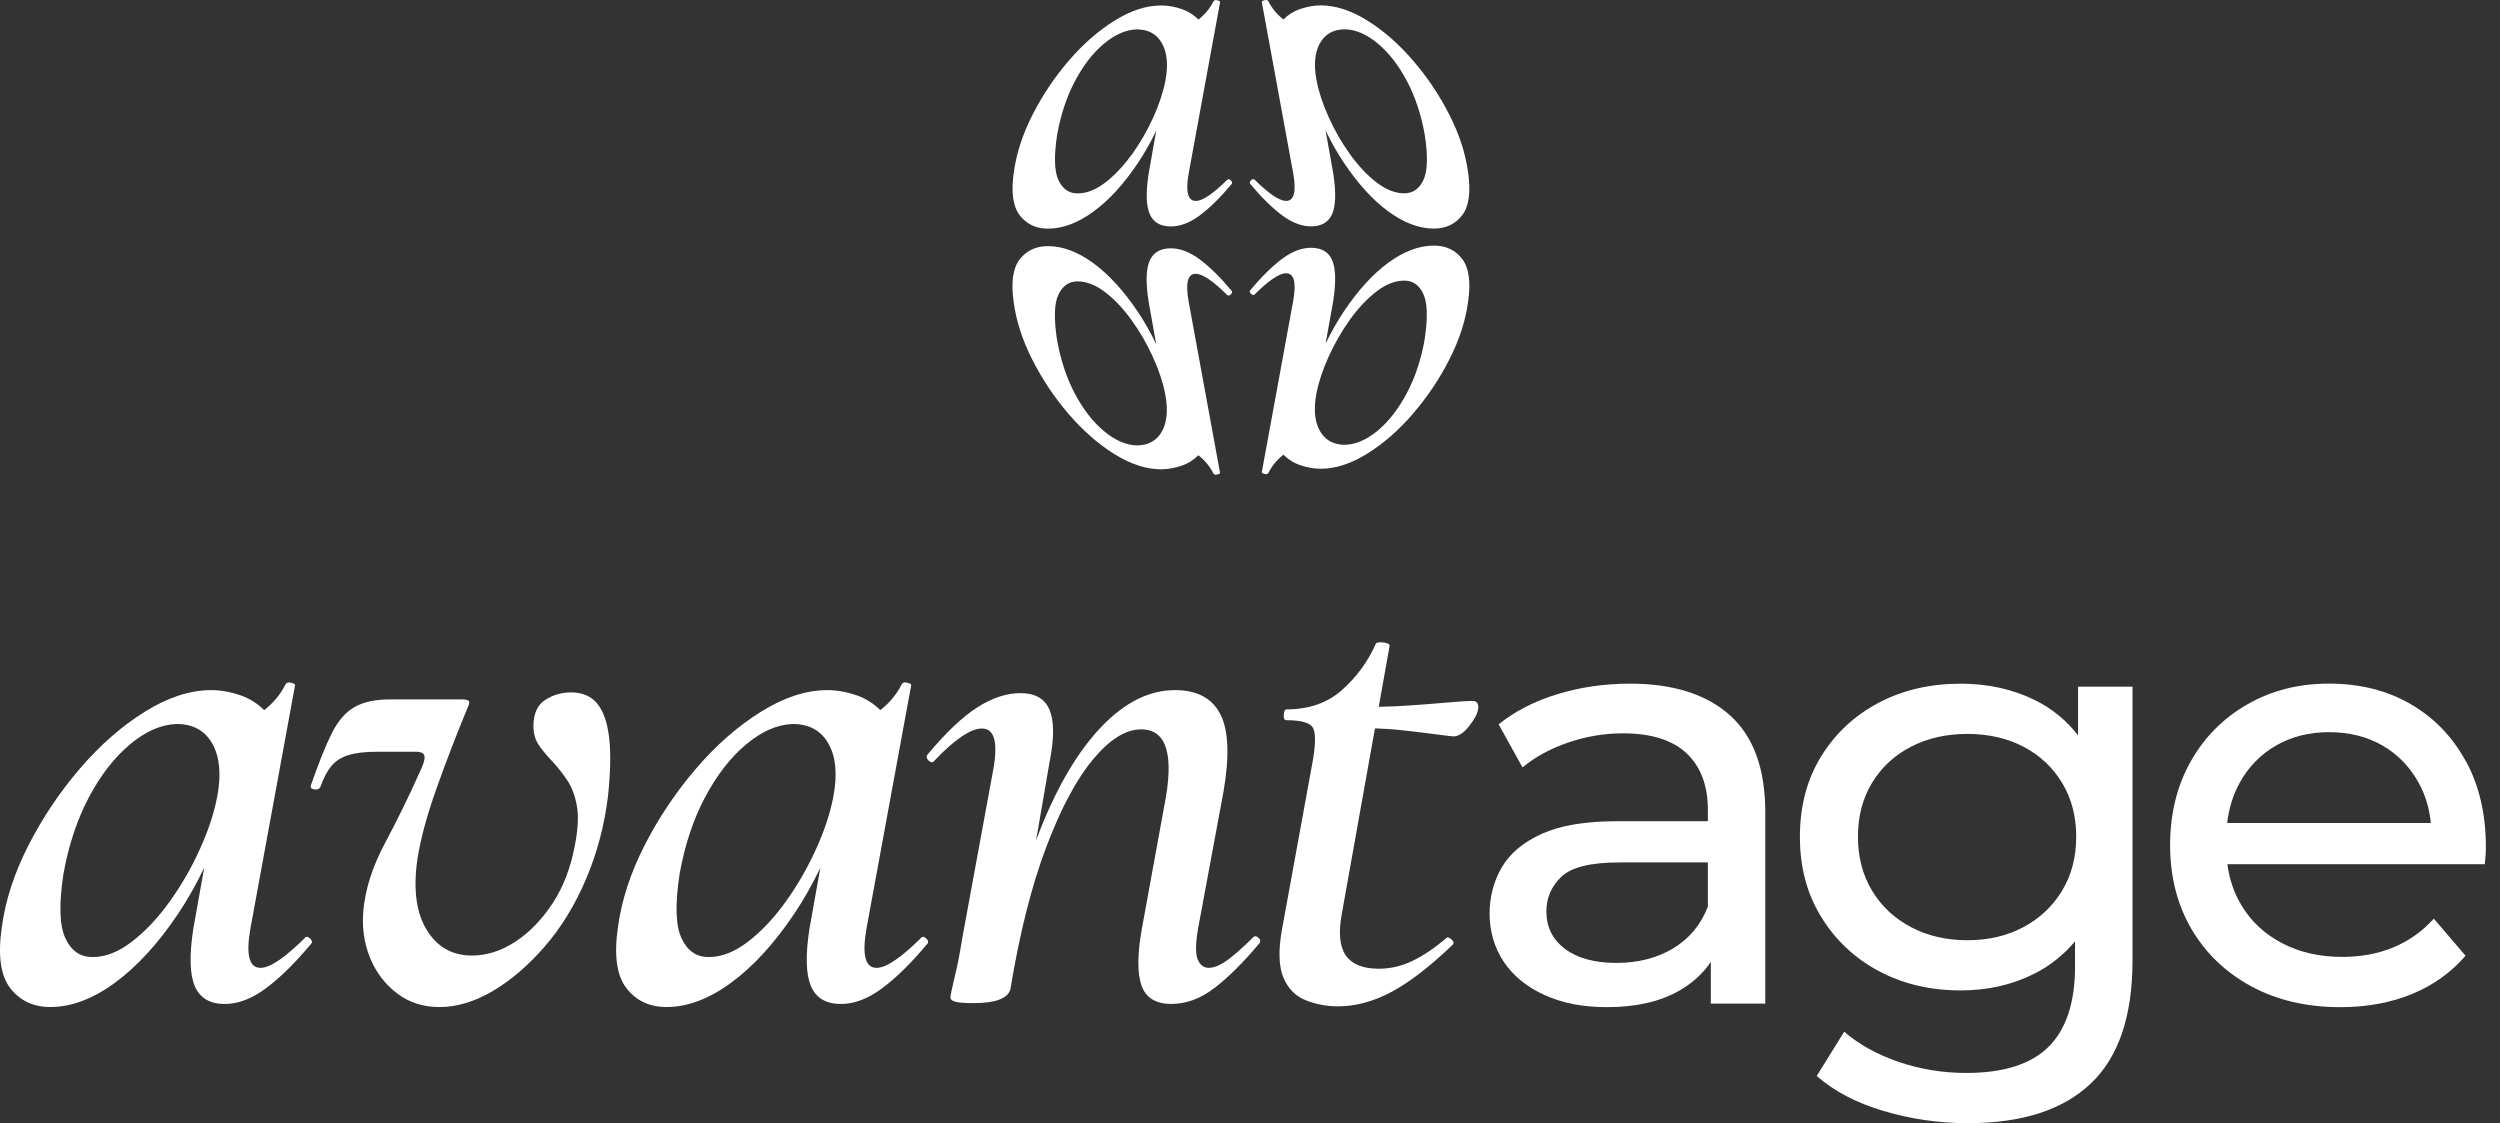
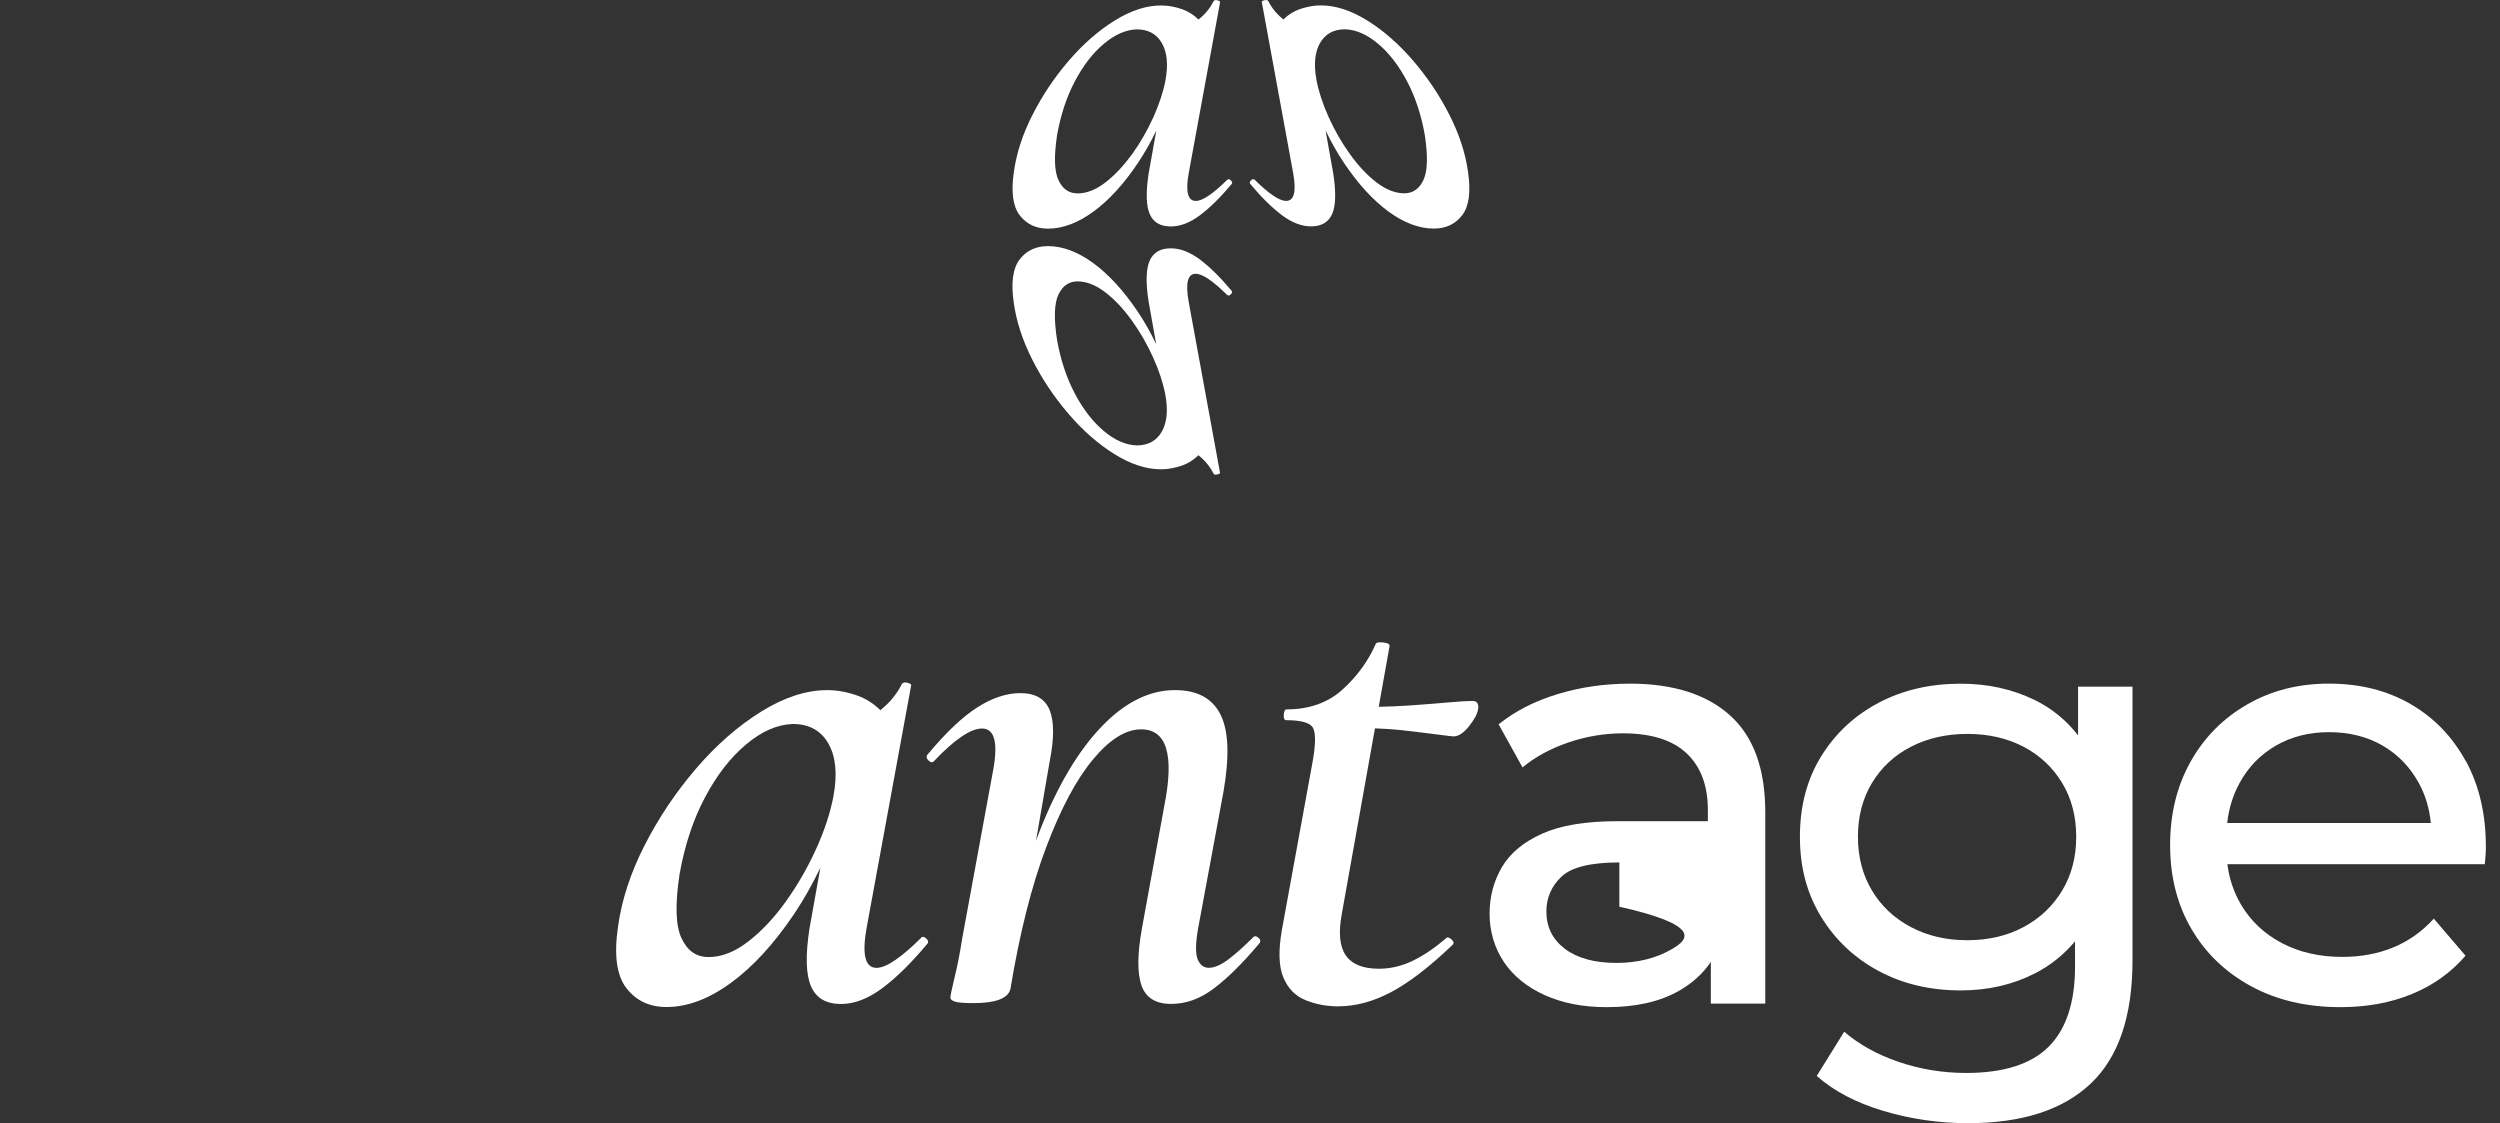
<svg xmlns="http://www.w3.org/2000/svg" width="138" height="62" viewBox="0 0 138 62" fill="none">
  <rect x="0" y="0" width="138" height="62" fill="#333333" stroke="none" />
-   <path d="M16.836 51.767C16.327 52.276 15.858 52.68 15.436 52.978C15.011 53.276 14.657 53.425 14.375 53.425C13.751 53.425 13.568 52.701 13.822 51.258L16.284 37.841C16.312 37.785 16.247 37.735 16.091 37.692C15.936 37.648 15.831 37.67 15.772 37.757C15.489 38.322 15.092 38.803 14.583 39.2C14.214 38.837 13.791 38.564 13.307 38.393C12.739 38.194 12.19 38.095 11.653 38.095C10.492 38.095 9.275 38.492 8 39.284C6.727 40.075 5.529 41.124 4.412 42.425C3.295 43.728 2.345 45.144 1.566 46.671C0.787 48.198 0.299 49.7 0.101 51.171C-0.126 52.729 0.029 53.853 0.569 54.548C1.106 55.24 1.842 55.588 2.776 55.588C3.937 55.588 5.126 55.141 6.342 54.25C7.559 53.359 8.72 52.093 9.825 50.451C10.349 49.669 10.834 48.816 11.274 47.891L10.672 51.258C10.446 52.729 10.473 53.791 10.756 54.443C11.038 55.094 11.591 55.42 12.41 55.42C13.146 55.42 13.903 55.129 14.682 54.551C15.461 53.971 16.287 53.158 17.165 52.109C17.249 52.025 17.237 51.925 17.122 51.811C17.007 51.699 16.911 51.683 16.824 51.767H16.836ZM9.362 49.772C8.711 50.678 8.018 51.413 7.283 51.978C6.547 52.546 5.824 52.829 5.116 52.829C4.409 52.829 3.934 52.481 3.608 51.789C3.282 51.097 3.248 49.914 3.502 48.244C3.785 46.658 4.254 45.249 4.902 44.02C5.554 42.788 6.311 41.813 7.174 41.09C8.037 40.367 8.894 39.995 9.744 39.964C10.65 39.964 11.308 40.324 11.718 41.047C12.128 41.77 12.221 42.738 11.994 43.955C11.824 44.861 11.507 45.83 11.038 46.863C10.573 47.897 10.011 48.865 9.362 49.772Z" fill="white" />
-   <path d="M32.968 38.835C32.626 38.426 32.145 38.221 31.524 38.221C30.988 38.221 30.506 38.364 30.081 38.646C29.656 38.928 29.445 39.409 29.445 40.089C29.445 40.514 29.557 40.881 29.786 41.194C30.013 41.505 30.252 41.787 30.506 42.044C30.817 42.383 31.093 42.74 31.335 43.106C31.574 43.475 31.745 43.935 31.844 44.487C31.944 45.04 31.909 45.754 31.739 46.632C31.512 47.877 31.102 48.953 30.506 49.86C29.91 50.766 29.225 51.474 28.445 51.983C27.666 52.492 26.866 52.746 26.046 52.746C24.969 52.746 24.141 52.278 23.563 51.343C22.983 50.409 22.806 49.121 23.033 47.479C23.203 46.346 23.563 45.009 24.116 43.466C24.668 41.923 25.227 40.471 25.792 39.115C25.904 38.888 25.935 38.748 25.876 38.689C25.82 38.633 25.677 38.606 25.45 38.606H21.543C20.72 38.606 20.062 38.748 19.569 39.031C19.072 39.313 18.656 39.794 18.315 40.474C17.977 41.154 17.595 42.103 17.17 43.32C17.114 43.463 17.17 43.547 17.34 43.575C17.511 43.603 17.623 43.559 17.682 43.447C17.852 42.966 18.048 42.585 18.278 42.302C18.504 42.02 18.815 41.815 19.212 41.688C19.609 41.56 20.162 41.495 20.869 41.495H22.949C23.259 41.495 23.424 41.588 23.436 41.771C23.448 41.955 23.358 42.246 23.16 42.641C22.567 43.972 21.928 45.272 21.248 46.548C20.568 47.824 20.171 49.053 20.059 50.242C19.975 51.176 20.093 52.045 20.419 52.852C20.745 53.659 21.242 54.317 21.906 54.826C22.57 55.335 23.355 55.589 24.262 55.589C25.224 55.589 26.208 55.291 27.213 54.699C28.219 54.103 29.172 53.283 30.078 52.237C30.984 51.191 31.742 49.953 32.35 48.522C32.958 47.094 33.362 45.57 33.56 43.956C33.7 42.656 33.722 41.579 33.626 40.728C33.526 39.878 33.306 39.251 32.968 38.838V38.835Z" fill="white" />
  <path d="M50.847 51.767C50.338 52.276 49.87 52.68 49.444 52.978C49.019 53.276 48.665 53.425 48.383 53.425C47.759 53.425 47.576 52.701 47.83 51.258L50.295 37.841C50.323 37.785 50.258 37.735 50.102 37.692C49.947 37.648 49.842 37.67 49.783 37.757C49.5 38.322 49.103 38.803 48.594 39.2C48.224 38.837 47.802 38.564 47.318 38.393C46.75 38.194 46.201 38.095 45.664 38.095C44.503 38.095 43.286 38.492 42.011 39.284C40.738 40.075 39.54 41.124 38.423 42.425C37.306 43.728 36.356 45.144 35.577 46.671C34.798 48.198 34.31 49.7 34.112 51.171C33.885 52.729 34.04 53.853 34.58 54.548C35.117 55.24 35.853 55.588 36.787 55.588C37.948 55.588 39.137 55.141 40.353 54.25C41.57 53.359 42.731 52.093 43.836 50.451C44.36 49.669 44.844 48.816 45.285 47.894L44.683 51.258C44.457 52.729 44.484 53.791 44.767 54.443C45.049 55.094 45.602 55.42 46.424 55.42C47.16 55.42 47.917 55.129 48.696 54.551C49.475 53.971 50.301 53.158 51.179 52.109C51.263 52.025 51.251 51.925 51.136 51.811C51.021 51.699 50.925 51.683 50.838 51.767H50.847ZM43.373 49.772C42.722 50.678 42.029 51.413 41.294 51.978C40.558 52.546 39.835 52.829 39.127 52.829C38.42 52.829 37.945 52.481 37.619 51.789C37.293 51.097 37.259 49.914 37.514 48.244C37.796 46.658 38.261 45.249 38.913 44.02C39.565 42.788 40.322 41.813 41.185 41.09C42.048 40.367 42.905 39.995 43.755 39.964C44.661 39.964 45.319 40.324 45.729 41.047C46.139 41.77 46.232 42.738 46.005 43.955C45.835 44.861 45.518 45.83 45.049 46.863C44.581 47.897 44.022 48.865 43.373 49.772Z" fill="white" />
  <path d="M69.147 51.766C68.666 52.247 68.219 52.644 67.81 52.955C67.4 53.265 67.037 53.423 66.727 53.423C66.444 53.423 66.239 53.268 66.112 52.955C65.985 52.644 65.991 52.076 66.134 51.257L67.537 43.699C67.875 41.747 67.819 40.322 67.366 39.431C66.913 38.541 66.078 38.094 64.861 38.094C63.446 38.094 62.093 38.767 60.804 40.111C59.517 41.455 58.384 43.361 57.409 45.822C57.334 46.011 57.26 46.21 57.189 46.406L57.94 42.042C58.194 40.769 58.194 39.819 57.94 39.196C57.685 38.572 57.148 38.261 56.326 38.261C55.562 38.261 54.768 38.522 53.948 39.047C53.126 39.571 52.223 40.428 51.23 41.617C51.118 41.731 51.124 41.849 51.251 41.977C51.378 42.104 51.484 42.11 51.571 41.998C52.136 41.402 52.639 40.959 53.079 40.661C53.517 40.363 53.892 40.214 54.203 40.214C54.883 40.214 55.094 40.949 54.839 42.42L53.098 51.89C52.986 52.626 52.85 53.312 52.694 53.951C52.539 54.587 52.462 54.963 52.462 55.078C52.462 55.161 52.545 55.233 52.716 55.289C52.887 55.344 53.225 55.372 53.734 55.372C54.951 55.372 55.631 55.118 55.773 54.609C56.282 51.524 56.94 48.913 57.747 46.775C58.554 44.636 59.417 43.016 60.339 41.914C61.258 40.809 62.142 40.26 62.993 40.26C64.408 40.26 64.833 41.675 64.265 44.506L63.033 51.257C62.779 52.672 62.772 53.718 63.011 54.398C63.25 55.078 63.797 55.416 64.647 55.416C65.497 55.416 66.261 55.124 67.025 54.547C67.788 53.966 68.611 53.153 69.489 52.104C69.601 51.992 69.594 51.877 69.467 51.766C69.34 51.654 69.234 51.654 69.147 51.766Z" fill="white" />
  <path d="M81.29 38.69C81.035 38.69 80.588 38.718 79.952 38.774C79.316 38.83 78.586 38.889 77.764 38.945C77.224 38.982 76.668 39.004 76.106 39.016L76.702 35.677C76.73 35.565 76.618 35.493 76.364 35.466C76.109 35.438 75.966 35.466 75.939 35.549C75.513 36.511 74.899 37.353 74.092 38.076C73.285 38.799 72.257 39.159 71.013 39.159C70.929 39.159 70.879 39.258 70.864 39.457C70.848 39.656 70.898 39.755 71.013 39.755C71.832 39.755 72.323 39.898 72.478 40.18C72.633 40.463 72.627 41.087 72.456 42.049L70.758 51.347C70.56 52.48 70.588 53.349 70.842 53.958C71.097 54.566 71.506 54.985 72.074 55.212C72.639 55.438 73.235 55.55 73.859 55.55C74.821 55.55 75.799 55.289 76.789 54.765C77.779 54.24 78.912 53.371 80.184 52.154C80.268 52.071 80.25 51.971 80.123 51.856C79.995 51.745 79.902 51.717 79.846 51.773C79.222 52.31 78.608 52.729 77.999 53.027C77.391 53.325 76.761 53.474 76.109 53.474C75.231 53.474 74.623 53.225 74.284 52.732C73.943 52.235 73.875 51.465 74.073 50.416L75.898 40.205C76.404 40.224 76.907 40.255 77.407 40.31C78.158 40.394 78.8 40.475 79.337 40.543C79.874 40.615 80.172 40.649 80.228 40.649C80.51 40.649 80.802 40.456 81.1 40.075C81.398 39.693 81.559 39.389 81.587 39.162C81.615 39.05 81.609 38.942 81.566 38.842C81.522 38.743 81.432 38.694 81.29 38.694V38.69Z" fill="white" />
-   <path d="M89.95 37.739C88.563 37.739 87.237 37.932 85.974 38.317C84.708 38.702 83.625 39.257 82.725 39.983L84.044 42.361C84.727 41.79 85.561 41.334 86.552 40.992C87.542 40.651 88.553 40.48 89.587 40.48C91.148 40.48 92.321 40.849 93.103 41.585C93.883 42.324 94.274 43.363 94.274 44.704V45.331H89.258C87.52 45.331 86.139 45.561 85.115 46.023C84.09 46.486 83.355 47.1 82.901 47.873C82.451 48.643 82.225 49.503 82.225 50.446C82.225 51.39 82.489 52.321 83.016 53.103C83.544 53.885 84.298 54.493 85.276 54.934C86.254 55.375 87.393 55.595 88.693 55.595C90.298 55.595 91.629 55.294 92.688 54.689C93.429 54.264 94.01 53.733 94.438 53.094V55.397H97.443V44.835C97.443 42.435 96.794 40.654 95.496 39.487C94.199 38.32 92.349 37.736 89.953 37.736L89.95 37.739ZM92.343 52.361C91.452 52.889 90.413 53.153 89.224 53.153C88.035 53.153 87.067 52.895 86.384 52.377C85.701 51.858 85.36 51.172 85.36 50.313C85.36 49.565 85.636 48.925 86.185 48.398C86.735 47.87 87.802 47.606 89.388 47.606H94.274V50.049C93.879 51.061 93.234 51.831 92.343 52.358V52.361Z" fill="white" />
+   <path d="M89.95 37.739C88.563 37.739 87.237 37.932 85.974 38.317C84.708 38.702 83.625 39.257 82.725 39.983L84.044 42.361C84.727 41.79 85.561 41.334 86.552 40.992C87.542 40.651 88.553 40.48 89.587 40.48C91.148 40.48 92.321 40.849 93.103 41.585C93.883 42.324 94.274 43.363 94.274 44.704V45.331H89.258C87.52 45.331 86.139 45.561 85.115 46.023C84.09 46.486 83.355 47.1 82.901 47.873C82.451 48.643 82.225 49.503 82.225 50.446C82.225 51.39 82.489 52.321 83.016 53.103C83.544 53.885 84.298 54.493 85.276 54.934C86.254 55.375 87.393 55.595 88.693 55.595C90.298 55.595 91.629 55.294 92.688 54.689C93.429 54.264 94.01 53.733 94.438 53.094V55.397H97.443V44.835C97.443 42.435 96.794 40.654 95.496 39.487C94.199 38.32 92.349 37.736 89.953 37.736L89.95 37.739ZM92.343 52.361C91.452 52.889 90.413 53.153 89.224 53.153C88.035 53.153 87.067 52.895 86.384 52.377C85.701 51.858 85.36 51.172 85.36 50.313C85.36 49.565 85.636 48.925 86.185 48.398C86.735 47.87 87.802 47.606 89.388 47.606V50.049C93.879 51.061 93.234 51.831 92.343 52.358V52.361Z" fill="white" />
  <path d="M114.706 40.586C114.057 39.755 113.263 39.106 112.329 38.647C111.096 38.041 109.731 37.74 108.235 37.74C106.54 37.74 105.029 38.091 103.697 38.795C102.366 39.5 101.31 40.484 100.528 41.75C99.746 43.017 99.355 44.494 99.355 46.189C99.355 47.883 99.746 49.336 100.528 50.611C101.31 51.887 102.366 52.883 103.697 53.597C105.029 54.311 106.54 54.671 108.235 54.671C109.731 54.671 111.093 54.358 112.329 53.731C113.185 53.293 113.921 52.7 114.542 51.962V53.352C114.542 55.332 114.057 56.807 113.089 57.775C112.121 58.743 110.603 59.227 108.536 59.227C107.239 59.227 105.994 59.023 104.805 58.616C103.616 58.209 102.614 57.654 101.801 56.949L100.283 59.392C101.23 60.227 102.456 60.873 103.964 61.323C105.472 61.773 107.027 61.999 108.635 61.999C111.606 61.999 113.862 61.273 115.401 59.82C116.941 58.368 117.714 56.102 117.714 53.02V37.905H114.709V40.586H114.706ZM113.831 49.159C113.316 50.016 112.605 50.689 111.702 51.173C110.799 51.657 109.765 51.9 108.598 51.9C107.431 51.9 106.391 51.657 105.479 51.173C104.566 50.689 103.849 50.019 103.334 49.159C102.819 48.302 102.558 47.312 102.558 46.189C102.558 45.065 102.816 44.075 103.334 43.218C103.852 42.362 104.566 41.694 105.479 41.223C106.391 40.751 107.431 40.512 108.598 40.512C109.765 40.512 110.799 40.748 111.702 41.223C112.602 41.694 113.313 42.362 113.831 43.218C114.349 44.075 114.607 45.065 114.607 46.189C114.607 47.312 114.349 48.302 113.831 49.159Z" fill="white" />
  <path d="M136.109 42.013C135.37 40.66 134.355 39.611 133.055 38.86C131.758 38.112 130.262 37.736 128.567 37.736C126.872 37.736 125.392 38.115 124.063 38.875C122.732 39.636 121.686 40.685 120.929 42.029C120.171 43.373 119.79 44.912 119.79 46.65C119.79 48.388 120.181 49.928 120.963 51.272C121.745 52.613 122.844 53.671 124.262 54.441C125.68 55.211 127.325 55.595 129.197 55.595C130.65 55.595 131.962 55.353 133.142 54.869C134.318 54.385 135.302 53.68 136.097 52.755L134.346 50.71C133.707 51.415 132.965 51.942 132.118 52.293C131.27 52.644 130.33 52.821 129.296 52.821C128.042 52.821 126.931 52.569 125.963 52.06C124.995 51.554 124.24 50.843 123.703 49.931C123.306 49.258 123.055 48.516 122.952 47.703H137.155C137.177 47.547 137.192 47.383 137.205 47.206C137.217 47.029 137.22 46.877 137.22 46.743C137.22 44.94 136.851 43.36 136.115 42.007L136.109 42.013ZM125.631 41.157C126.491 40.66 127.468 40.415 128.567 40.415C129.666 40.415 130.674 40.663 131.522 41.157C132.369 41.653 133.033 42.339 133.517 43.221C133.884 43.888 134.104 44.627 134.182 45.431H122.94C123.033 44.63 123.256 43.897 123.616 43.236C124.101 42.345 124.771 41.653 125.631 41.157Z" fill="white" />
  <path d="M70.77 11.884C71.32 12.291 71.85 12.496 72.369 12.496C72.946 12.496 73.334 12.266 73.536 11.81C73.734 11.351 73.756 10.606 73.595 9.569L73.172 7.201C73.483 7.85 73.824 8.452 74.194 9.001C74.97 10.156 75.789 11.05 76.642 11.676C77.499 12.303 78.337 12.617 79.153 12.617C79.811 12.617 80.33 12.372 80.709 11.884C81.087 11.397 81.196 10.606 81.037 9.507C80.898 8.47 80.553 7.415 80.007 6.338C79.461 5.261 78.793 4.265 78.005 3.349C77.22 2.433 76.376 1.695 75.479 1.136C74.582 0.577 73.725 0.298 72.909 0.298C72.53 0.298 72.142 0.369 71.742 0.506C71.403 0.624 71.105 0.816 70.845 1.074C70.488 0.795 70.209 0.456 70.01 0.059C69.969 0 69.895 -0.015 69.786 0.016C69.678 0.047 69.631 0.081 69.653 0.121L71.385 9.566C71.565 10.581 71.434 11.09 70.997 11.09C70.798 11.09 70.55 10.984 70.249 10.776C69.951 10.568 69.622 10.283 69.262 9.926C69.203 9.867 69.131 9.876 69.054 9.957C68.973 10.038 68.964 10.106 69.023 10.165C69.641 10.904 70.224 11.475 70.77 11.884ZM72.862 2.381C73.151 1.872 73.613 1.617 74.253 1.617C74.852 1.636 75.454 1.9 76.062 2.409C76.671 2.918 77.201 3.604 77.661 4.47C78.12 5.335 78.449 6.329 78.648 7.443C78.828 8.619 78.803 9.451 78.573 9.938C78.343 10.426 77.99 10.671 77.512 10.671C77.034 10.671 76.506 10.472 75.988 10.072C75.469 9.675 74.982 9.156 74.523 8.517C74.063 7.881 73.672 7.198 73.343 6.468C73.014 5.742 72.791 5.059 72.67 4.42C72.511 3.563 72.577 2.88 72.865 2.371L72.862 2.381Z" fill="white" />
  <path d="M67.739 9.927C67.379 10.287 67.053 10.569 66.752 10.777C66.454 10.985 66.202 11.091 66.004 11.091C65.566 11.091 65.436 10.582 65.616 9.567L67.348 0.125C67.366 0.085 67.323 0.051 67.214 0.02C67.106 -0.011 67.031 0.004 66.991 0.063C66.792 0.46 66.513 0.799 66.156 1.078C65.895 0.82 65.597 0.631 65.259 0.51C64.858 0.37 64.47 0.302 64.092 0.302C63.276 0.302 62.419 0.581 61.522 1.14C60.625 1.699 59.784 2.434 58.995 3.353C58.207 4.269 57.54 5.265 56.993 6.342C56.444 7.419 56.103 8.474 55.963 9.511C55.805 10.607 55.913 11.398 56.292 11.888C56.671 12.376 57.189 12.621 57.847 12.621C58.663 12.621 59.501 12.307 60.358 11.68C61.215 11.053 62.031 10.163 62.807 9.005C63.176 8.456 63.518 7.853 63.828 7.205L63.406 9.573C63.248 10.61 63.266 11.358 63.465 11.814C63.663 12.273 64.051 12.5 64.632 12.5C65.15 12.5 65.684 12.295 66.23 11.888C66.776 11.479 67.36 10.908 67.978 10.169C68.037 10.11 68.027 10.039 67.947 9.961C67.866 9.88 67.798 9.871 67.739 9.93V9.927ZM62.478 8.521C62.019 9.16 61.531 9.675 61.013 10.076C60.495 10.473 59.986 10.675 59.489 10.675C58.992 10.675 58.657 10.43 58.427 9.942C58.198 9.455 58.173 8.623 58.353 7.447C58.552 6.333 58.881 5.339 59.34 4.473C59.799 3.607 60.33 2.918 60.938 2.413C61.547 1.904 62.149 1.64 62.748 1.621C63.384 1.621 63.85 1.876 64.138 2.385C64.427 2.894 64.492 3.576 64.334 4.433C64.213 5.072 63.989 5.752 63.66 6.482C63.331 7.208 62.937 7.891 62.481 8.53L62.478 8.521Z" fill="white" />
  <path d="M66.226 14.318C65.676 13.912 65.145 13.707 64.627 13.707C64.05 13.707 63.662 13.937 63.46 14.393C63.261 14.852 63.24 15.597 63.401 16.634L63.823 19.002C63.513 18.353 63.172 17.751 62.802 17.202C62.026 16.047 61.207 15.153 60.353 14.526C59.497 13.899 58.659 13.586 57.842 13.586C57.184 13.586 56.666 13.831 56.287 14.318C55.909 14.806 55.8 15.597 55.958 16.696C56.098 17.733 56.443 18.788 56.989 19.865C57.535 20.942 58.202 21.938 58.991 22.854C59.776 23.769 60.62 24.508 61.517 25.067C62.414 25.625 63.271 25.905 64.087 25.905C64.466 25.905 64.854 25.833 65.254 25.697C65.592 25.579 65.89 25.386 66.151 25.129C66.508 25.408 66.787 25.747 66.986 26.144C67.026 26.203 67.101 26.218 67.21 26.187C67.318 26.156 67.365 26.122 67.343 26.082L65.611 16.637C65.431 15.622 65.561 15.113 65.999 15.113C66.198 15.113 66.446 15.219 66.747 15.427C67.045 15.634 67.374 15.92 67.734 16.277C67.793 16.336 67.864 16.327 67.942 16.246C68.023 16.165 68.032 16.097 67.973 16.038C67.355 15.299 66.772 14.728 66.226 14.318ZM64.134 23.822C63.845 24.331 63.383 24.586 62.743 24.586C62.144 24.567 61.542 24.303 60.934 23.794C60.325 23.285 59.795 22.599 59.335 21.733C58.876 20.867 58.547 19.874 58.348 18.76C58.168 17.584 58.193 16.752 58.423 16.265C58.652 15.777 59.006 15.532 59.484 15.532C59.962 15.532 60.49 15.731 61.008 16.131C61.526 16.528 62.014 17.047 62.473 17.686C62.932 18.322 63.324 19.005 63.653 19.735C63.982 20.461 64.205 21.144 64.326 21.783C64.484 22.64 64.419 23.322 64.131 23.831L64.134 23.822Z" fill="white" />
-   <path d="M79.153 13.557C78.337 13.557 77.499 13.87 76.642 14.497C75.786 15.124 74.97 16.015 74.194 17.172C73.824 17.722 73.483 18.324 73.172 18.973L73.595 16.605C73.753 15.568 73.734 14.82 73.536 14.364C73.337 13.904 72.949 13.678 72.369 13.678C71.85 13.678 71.317 13.883 70.77 14.289C70.224 14.699 69.641 15.27 69.023 16.009C68.964 16.068 68.973 16.139 69.054 16.217C69.135 16.297 69.203 16.307 69.262 16.248C69.622 15.888 69.948 15.605 70.249 15.397C70.547 15.189 70.798 15.084 70.997 15.084C71.434 15.084 71.565 15.593 71.385 16.608L69.653 26.052C69.634 26.093 69.678 26.127 69.786 26.158C69.895 26.189 69.969 26.173 70.01 26.114C70.209 25.717 70.488 25.379 70.845 25.099C71.105 25.357 71.403 25.547 71.742 25.668C72.142 25.807 72.53 25.875 72.909 25.875C73.725 25.875 74.582 25.596 75.479 25.037C76.376 24.479 77.217 23.743 78.005 22.825C78.793 21.909 79.461 20.913 80.007 19.835C80.556 18.759 80.898 17.703 81.037 16.667C81.196 15.571 81.087 14.78 80.709 14.289C80.33 13.802 79.811 13.557 79.153 13.557ZM78.644 18.727C78.446 19.842 78.117 20.835 77.657 21.701C77.198 22.567 76.667 23.256 76.059 23.762C75.451 24.271 74.849 24.535 74.249 24.553C73.613 24.553 73.148 24.299 72.859 23.79C72.57 23.281 72.505 22.598 72.663 21.741C72.785 21.102 73.008 20.422 73.337 19.693C73.666 18.966 74.06 18.284 74.516 17.644C74.976 17.005 75.463 16.49 75.981 16.089C76.5 15.692 77.009 15.49 77.505 15.49C78.002 15.49 78.337 15.736 78.567 16.223C78.796 16.71 78.821 17.542 78.641 18.718L78.644 18.727Z" fill="white" />
</svg>